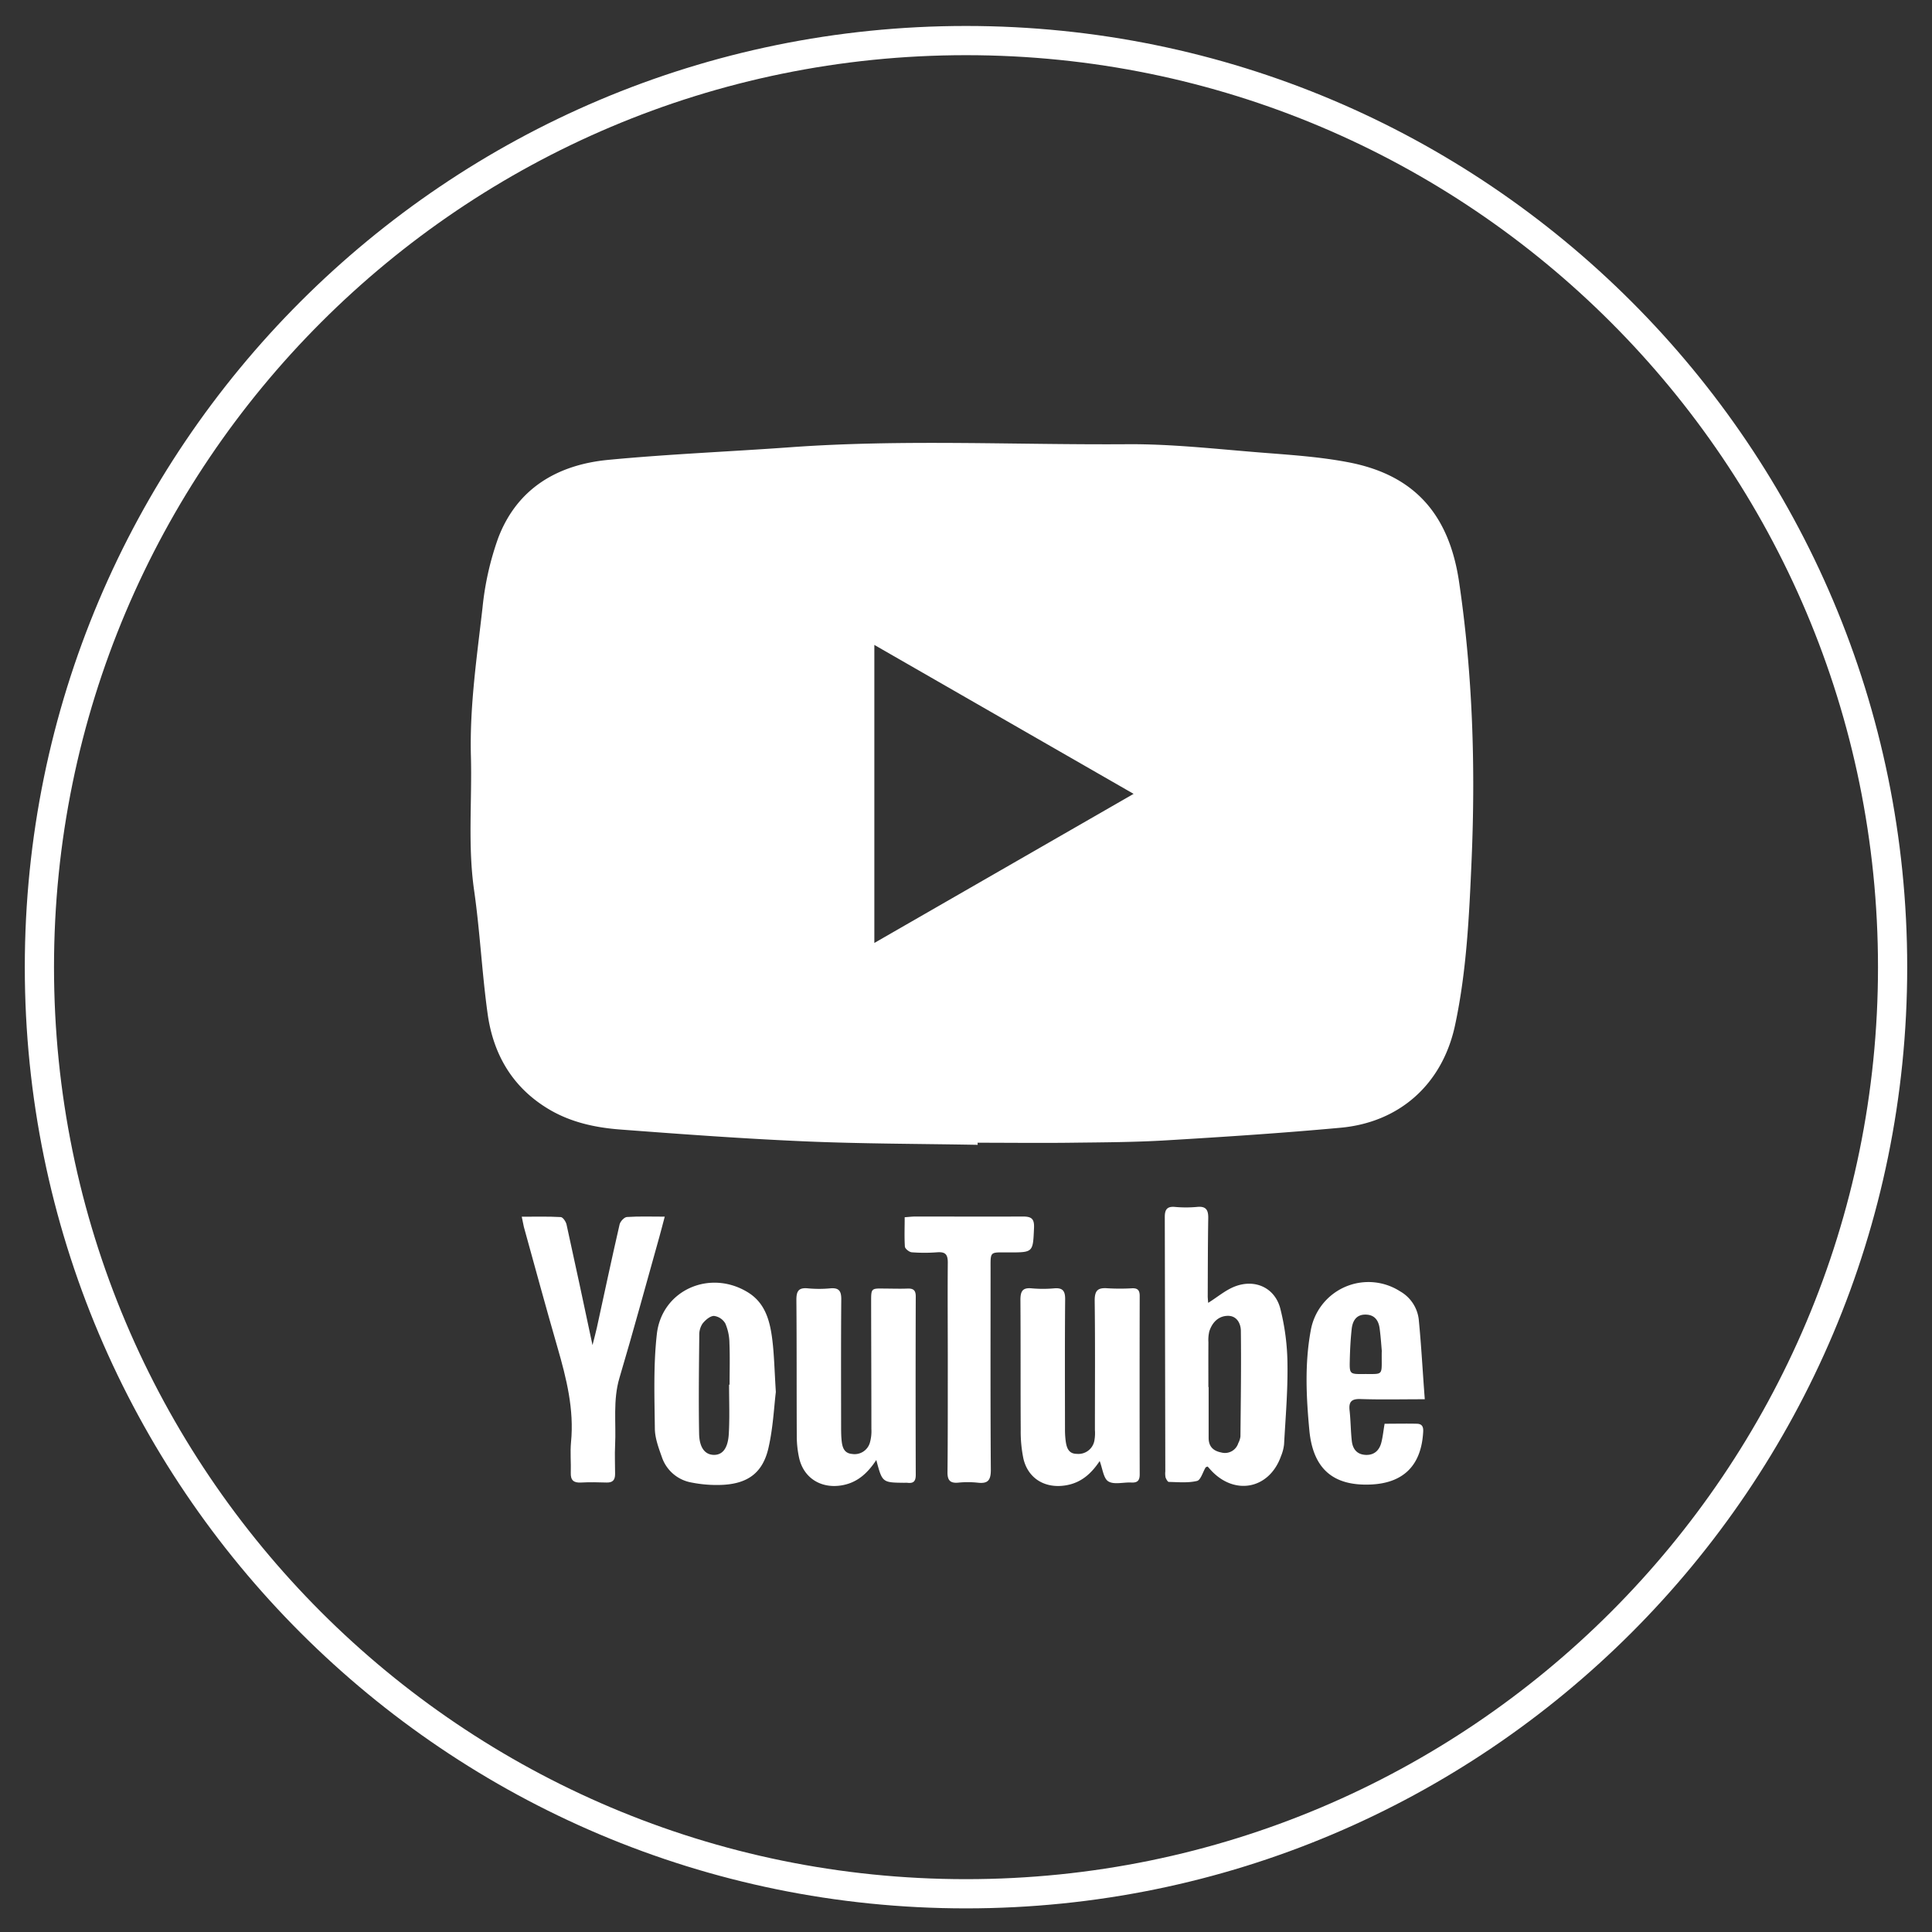
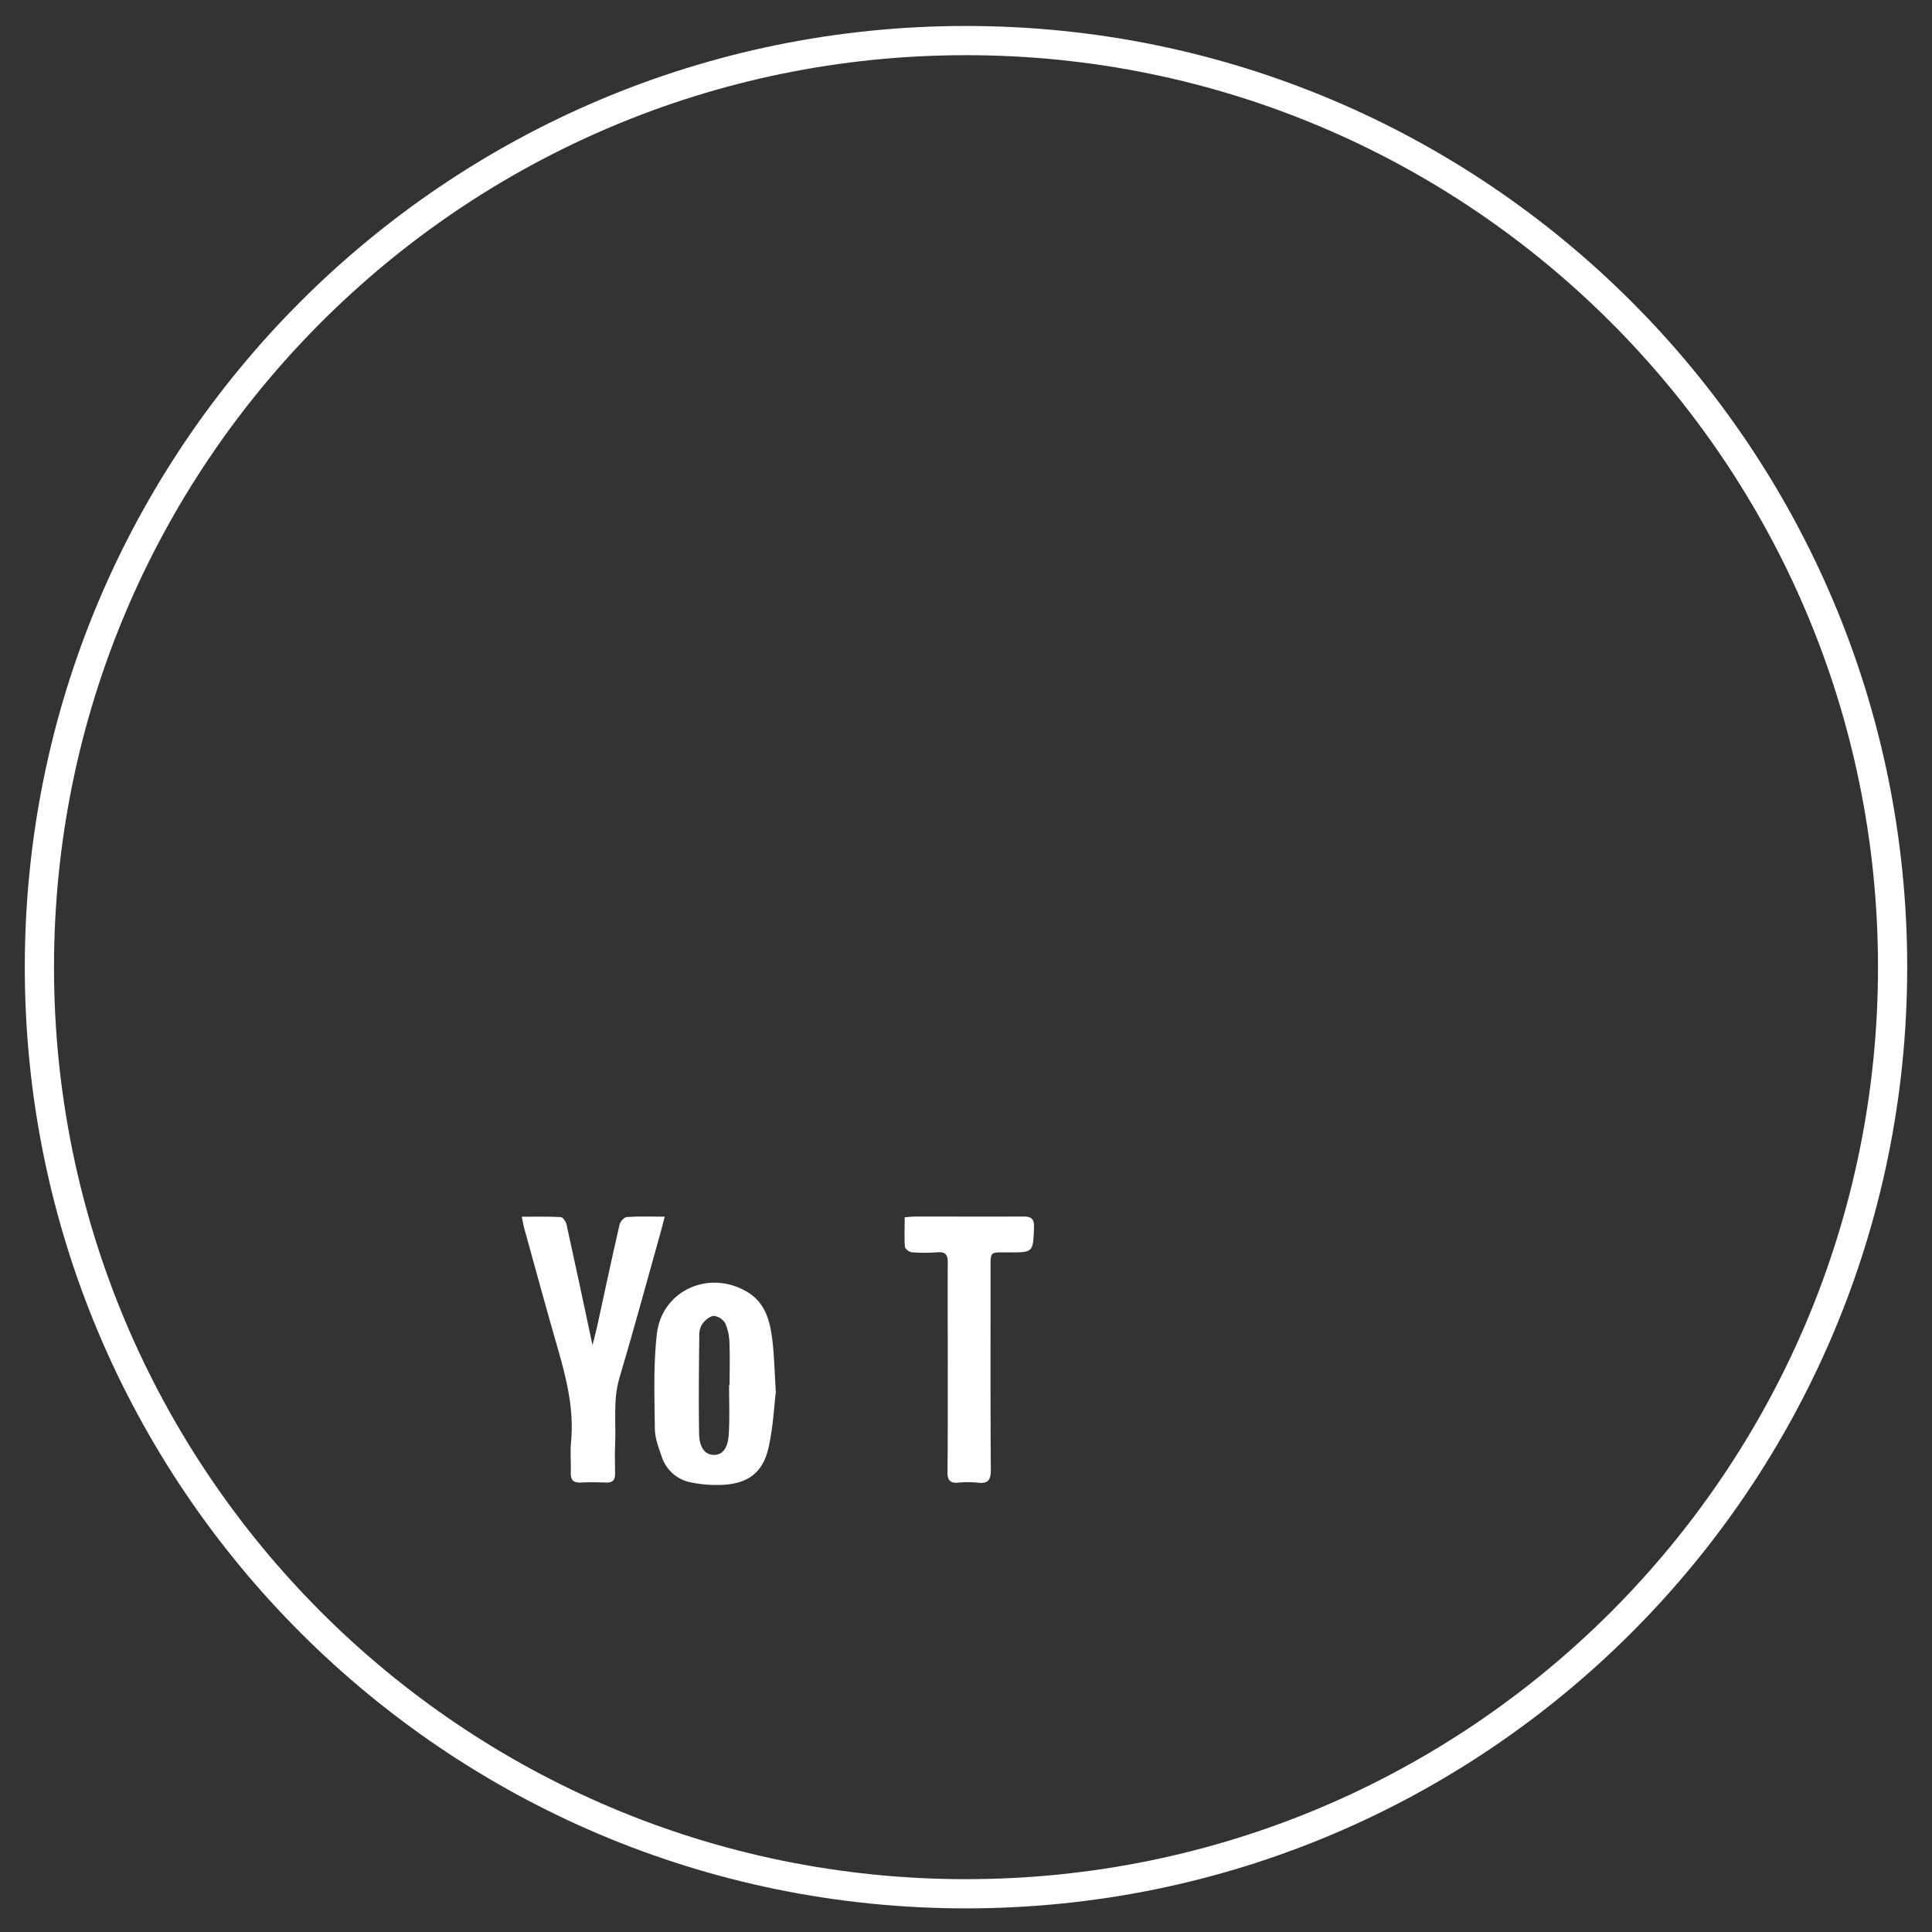
<svg xmlns="http://www.w3.org/2000/svg" viewBox="0 0 595.28 595.28">
  <rect x="0" y="0" width="595.28" height="595.28" fill="#333333" stroke="none" />
  <defs>
    <style>.cls-1{fill:#fff;}</style>
  </defs>
  <g id="BG">
    <path class="cls-1" d="M297.64,8c-160.18,0-290,129.85-290,290s129.85,290,290,290,290-129.86,290-290S457.82,8,297.64,8Zm0,571c-155.2,0-281-125.81-281-281s125.82-281,281-281,281,125.82,281,281S452.84,579,297.64,579Z" />
  </g>
  <g id="Logo">
-     <path class="cls-1" d="M301.25,352.74c-17.68-.32-35.38-.31-53.05-1.06-19-.82-38-2.21-57-3.65-7.73-.58-15.33-2.21-22.15-6.29-11.13-6.65-17.06-16.85-18.8-29.34s-2.36-25.41-4.16-38c-2-13.86-.61-27.72-1-41.57-.39-15.26,1.84-30.37,3.57-45.48a90.2,90.2,0,0,1,4.85-21.6c5.83-15.3,18.3-22.57,33.92-24.06,18.62-1.78,37.34-2.53,56-3.88,34.66-2.51,69.36-.7,104-.94,13.61-.09,27.24,1.47,40.84,2.55,9.17.73,18.42,1.31,27.42,3.06,20.13,3.92,30.79,16,33.87,36.78,4.21,28.47,5.09,57.08,3.86,85.8-.74,17-1.51,34.1-5.1,50.85-3.86,18-16.93,29.87-35.24,31.56-17.91,1.65-35.87,2.82-53.82,3.89-9.71.58-19.46.61-29.19.73s-19.25,0-28.88,0Zm-31.85-62.2,79.88-45.94L269.4,198.71Z" />
-     <path class="cls-1" d="M372.26,401.43c2.93-1.82,5.5-4.07,8.5-5.15,6.09-2.2,12,.56,13.69,6.79a71.93,71.93,0,0,1,2.24,17.3c.12,8.22-.6,16.46-1.05,24.69a13.36,13.36,0,0,1-.95,3.62c-3.6,10.13-14.26,12.24-21.59,4.31l-1-1.13c-.27.12-.54.15-.62.28-.89,1.44-1.51,3.88-2.66,4.16-2.77.66-5.78.36-8.69.3-.34,0-.8-.84-1-1.37a6.43,6.43,0,0,1-.08-1.87q-.07-39.21-.16-78.42c0-2.2.67-3.28,3.09-3.07a37.76,37.76,0,0,0,6.89,0c2.74-.27,3.44.95,3.41,3.43-.13,8.05-.13,16.1-.16,24.15C372.14,400.18,372.22,400.9,372.26,401.43Zm.06,25.94h.08c0,5.22,0,10.45,0,15.67,0,2.6,1.36,4,3.89,4.49a4.3,4.3,0,0,0,5.24-2.86,6,6,0,0,0,.67-2.07c.1-10.83.26-21.65.13-32.48,0-2.29-1.23-4.77-4.1-4.69s-4.73,2.07-5.61,4.74a11.33,11.33,0,0,0-.29,3.41C372.3,418.18,372.32,422.77,372.32,427.37Z" />
-     <path class="cls-1" d="M270,449.85c-2.82,4.27-6.08,7.12-10.91,7.85-6.28.95-11.55-2.4-12.89-8.6a31.18,31.18,0,0,1-.7-6.54c-.07-14,0-28.05-.12-42.07,0-2.75.74-3.8,3.54-3.53a37,37,0,0,0,6.9,0c2.67-.24,3.41.82,3.39,3.39-.11,13-.06,26-.05,38.93,0,1.46,0,2.93.14,4.39.19,2,.62,4.09,3.21,4.31A4.9,4.9,0,0,0,268,444.6a13,13,0,0,0,.49-4.33c0-13.08-.06-26.16-.08-39.24,0-4.1,0-4.09,4.23-4,2.3,0,4.6.09,6.9,0,1.82-.08,2.63.45,2.62,2.45q-.09,27.46,0,54.95c0,2-.72,2.68-2.59,2.44a7.35,7.35,0,0,0-.94,0C271.84,456.8,271.84,456.8,270,449.85Z" />
-     <path class="cls-1" d="M338.83,450.17c-2.57,3.85-5.68,6.69-10.39,7.48-6.34,1.07-11.65-2-13.11-8.22a41.17,41.17,0,0,1-.83-9c-.08-13.3,0-26.59-.09-39.88,0-2.68.63-3.87,3.49-3.59a38.78,38.78,0,0,0,6.9,0c2.61-.22,3.41.76,3.39,3.36-.12,13.3-.06,26.59-.05,39.88a27.79,27.79,0,0,0,.21,3.76c.28,2.06.85,4,3.47,4a5,5,0,0,0,5.35-3.94,13,13,0,0,0,.19-3.43c0-13.3.1-26.59-.07-39.88,0-3.15,1-4,4-3.77a65.22,65.22,0,0,0,7.53,0c1.76-.07,2.35.65,2.34,2.4q-.06,27.48,0,54.95c0,1.95-.73,2.59-2.59,2.5-2.4-.13-5.31.73-7.07-.35C340,455.54,339.72,452.5,338.83,450.17Z" />
    <path class="cls-1" d="M239.05,428.89c-.55,4.45-.84,11-2.27,17.23-1.72,7.53-6.17,10.89-13.82,11.37a39.89,39.89,0,0,1-9.93-.71,11.76,11.76,0,0,1-9.1-7.84c-1-2.82-2.13-5.83-2.16-8.76-.11-9.7-.47-19.49.61-29.09,1.52-13.63,16.41-20.13,28.12-12.86,5.34,3.31,6.75,8.86,7.46,14.55C238.54,417.44,238.62,422.15,239.05,428.89Zm-14.41-2.26h.16c0-4.28.13-8.56-.05-12.83a15.77,15.77,0,0,0-1.26-6,4.71,4.71,0,0,0-3.5-2.34c-1.21,0-2.67,1.28-3.53,2.37a6.13,6.13,0,0,0-1,3.56c-.1,10.11-.23,20.23-.05,30.34.08,4.39,1.85,6.45,4.44,6.54,2.76.09,4.47-2,4.71-6.58C224.84,436.65,224.64,431.63,224.64,426.63Z" />
    <path class="cls-1" d="M160.76,374.89c4.18,0,8.11-.11,12,.11.66,0,1.6,1.4,1.8,2.29,2.68,12.13,5.26,24.29,8,37.16.55-2.19,1-3.79,1.35-5.4,2.31-10.6,4.57-21.22,7-31.79.21-.92,1.43-2.23,2.25-2.28,3.73-.25,7.48-.11,11.66-.11-.62,2.33-1.12,4.3-1.67,6.27-4.07,14.47-8,29-12.28,43.39-2.06,6.92-1,13.9-1.35,20.85-.14,2.93,0,5.86,0,8.79,0,1.84-.73,2.68-2.63,2.62-2.61-.08-5.24-.14-7.84,0-2.31.14-3.26-.71-3.18-3,.1-3.13-.22-6.3.07-9.41,1-10.11-1.41-19.68-4.18-29.26-3.57-12.33-6.92-24.72-10.35-37.1C161.2,377.13,161.05,376.22,160.76,374.89Z" />
-     <path class="cls-1" d="M439,431.13c-7.23,0-13.48.15-19.73-.06-2.83-.1-3.75.8-3.44,3.54.34,3.11.34,6.26.68,9.37.27,2.38,1.48,4.12,4.16,4.29s4.33-1.35,4.95-3.83c.48-1.9.66-3.89,1-5.76,3.39,0,6.7-.08,10,0,2.18.08,1.94,1.85,1.83,3.28-.79,9.85-6.29,15.06-16.22,15.45-11.38.45-17.67-4.75-18.8-16.73-.95-10.17-1.46-20.42.41-30.62a18.05,18.05,0,0,1,27.55-12.18,11.47,11.47,0,0,1,5.74,8.57C437.93,414.53,438.34,422.62,439,431.13Zm-13.23-14.71c-.14-1.49-.31-4.3-.68-7.08-.33-2.51-1.55-4.29-4.42-4.29s-3.94,2.06-4.2,4.48c-.35,3.21-.51,6.44-.58,9.66-.1,4.17,0,4.21,4.22,4.17C426.65,423.3,425.62,424.15,425.74,416.42Z" />
    <path class="cls-1" d="M278.75,375.05c1.3-.09,2.32-.22,3.35-.22,11,0,22,.06,32.95,0,2.59,0,3.68.51,3.55,3.47-.34,7.59-.18,7.6-7.79,7.59-6,0-5.6-.52-5.6,5.53,0,20.5-.07,41,.08,61.51,0,3.29-1,4.27-4.12,3.9a28.86,28.86,0,0,0-5.95,0c-2.49.22-3.31-.77-3.28-3.22.11-10.77.08-21.55.09-32.32s-.09-21.55,0-32.32c0-2.6-.88-3.28-3.27-3.12a51.29,51.29,0,0,1-7.84,0c-.78-.07-2.06-1.09-2.11-1.75C278.62,381.12,278.75,378.2,278.75,375.05Z" />
  </g>
</svg>